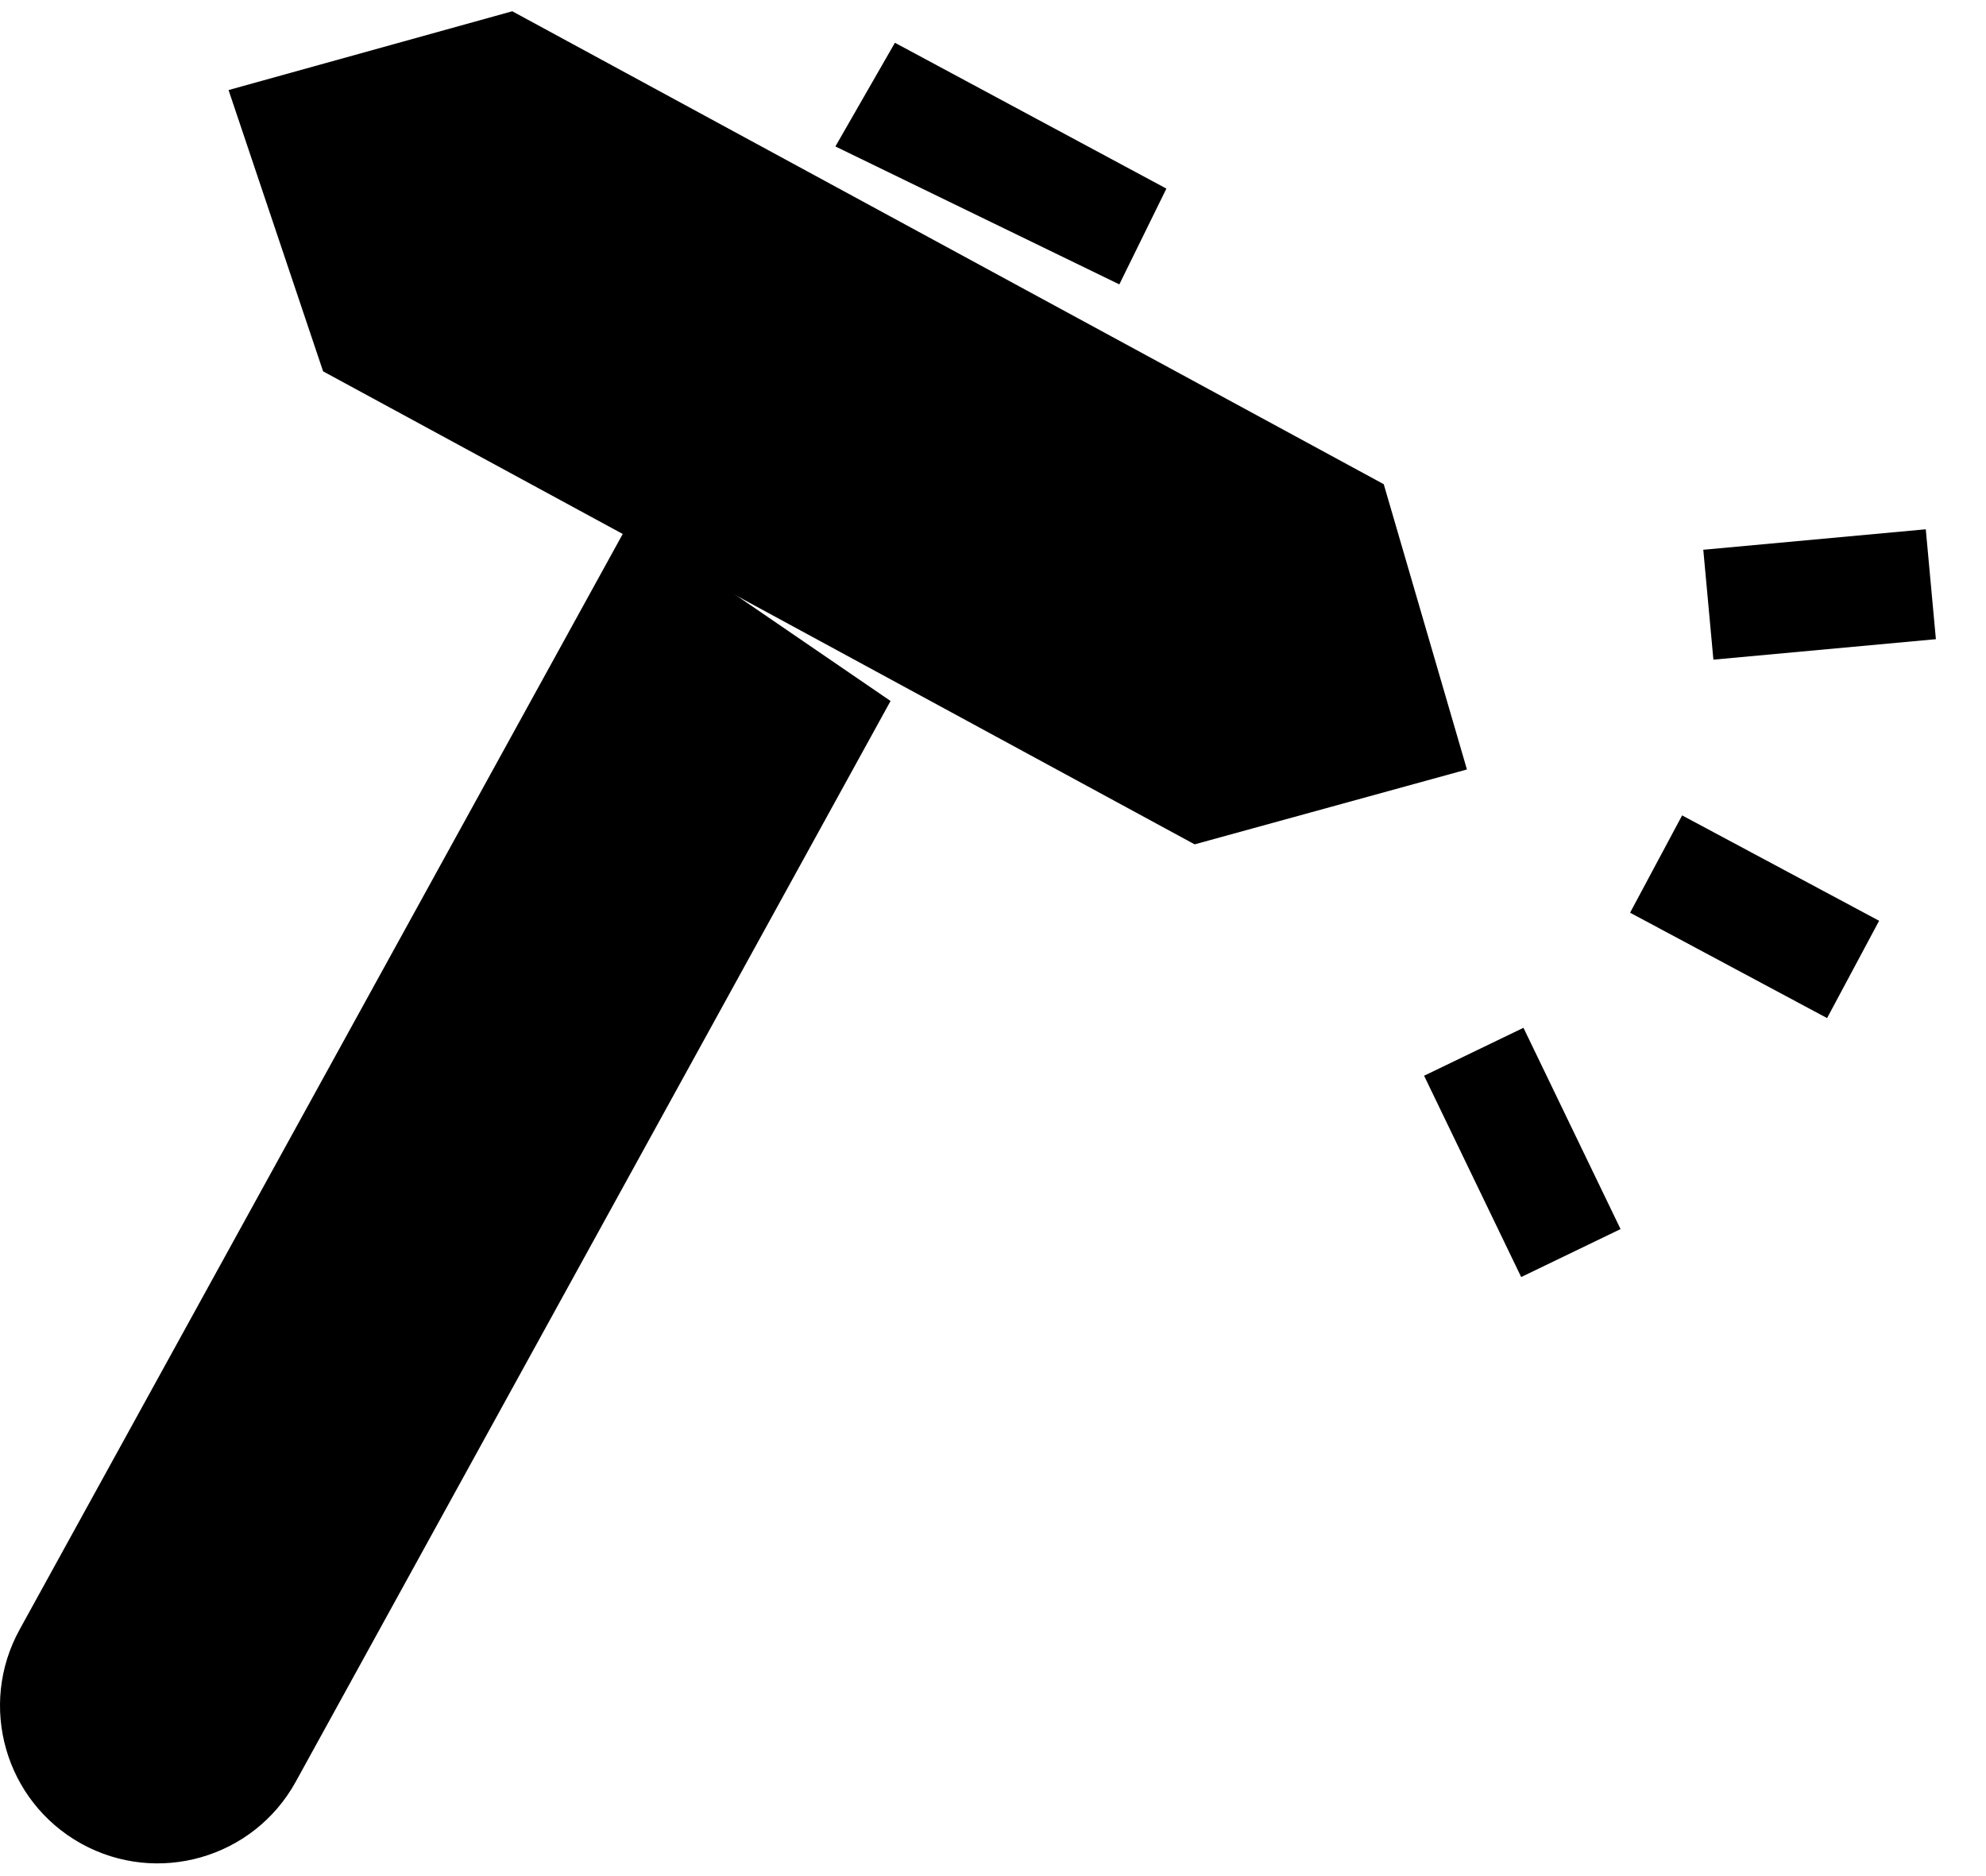
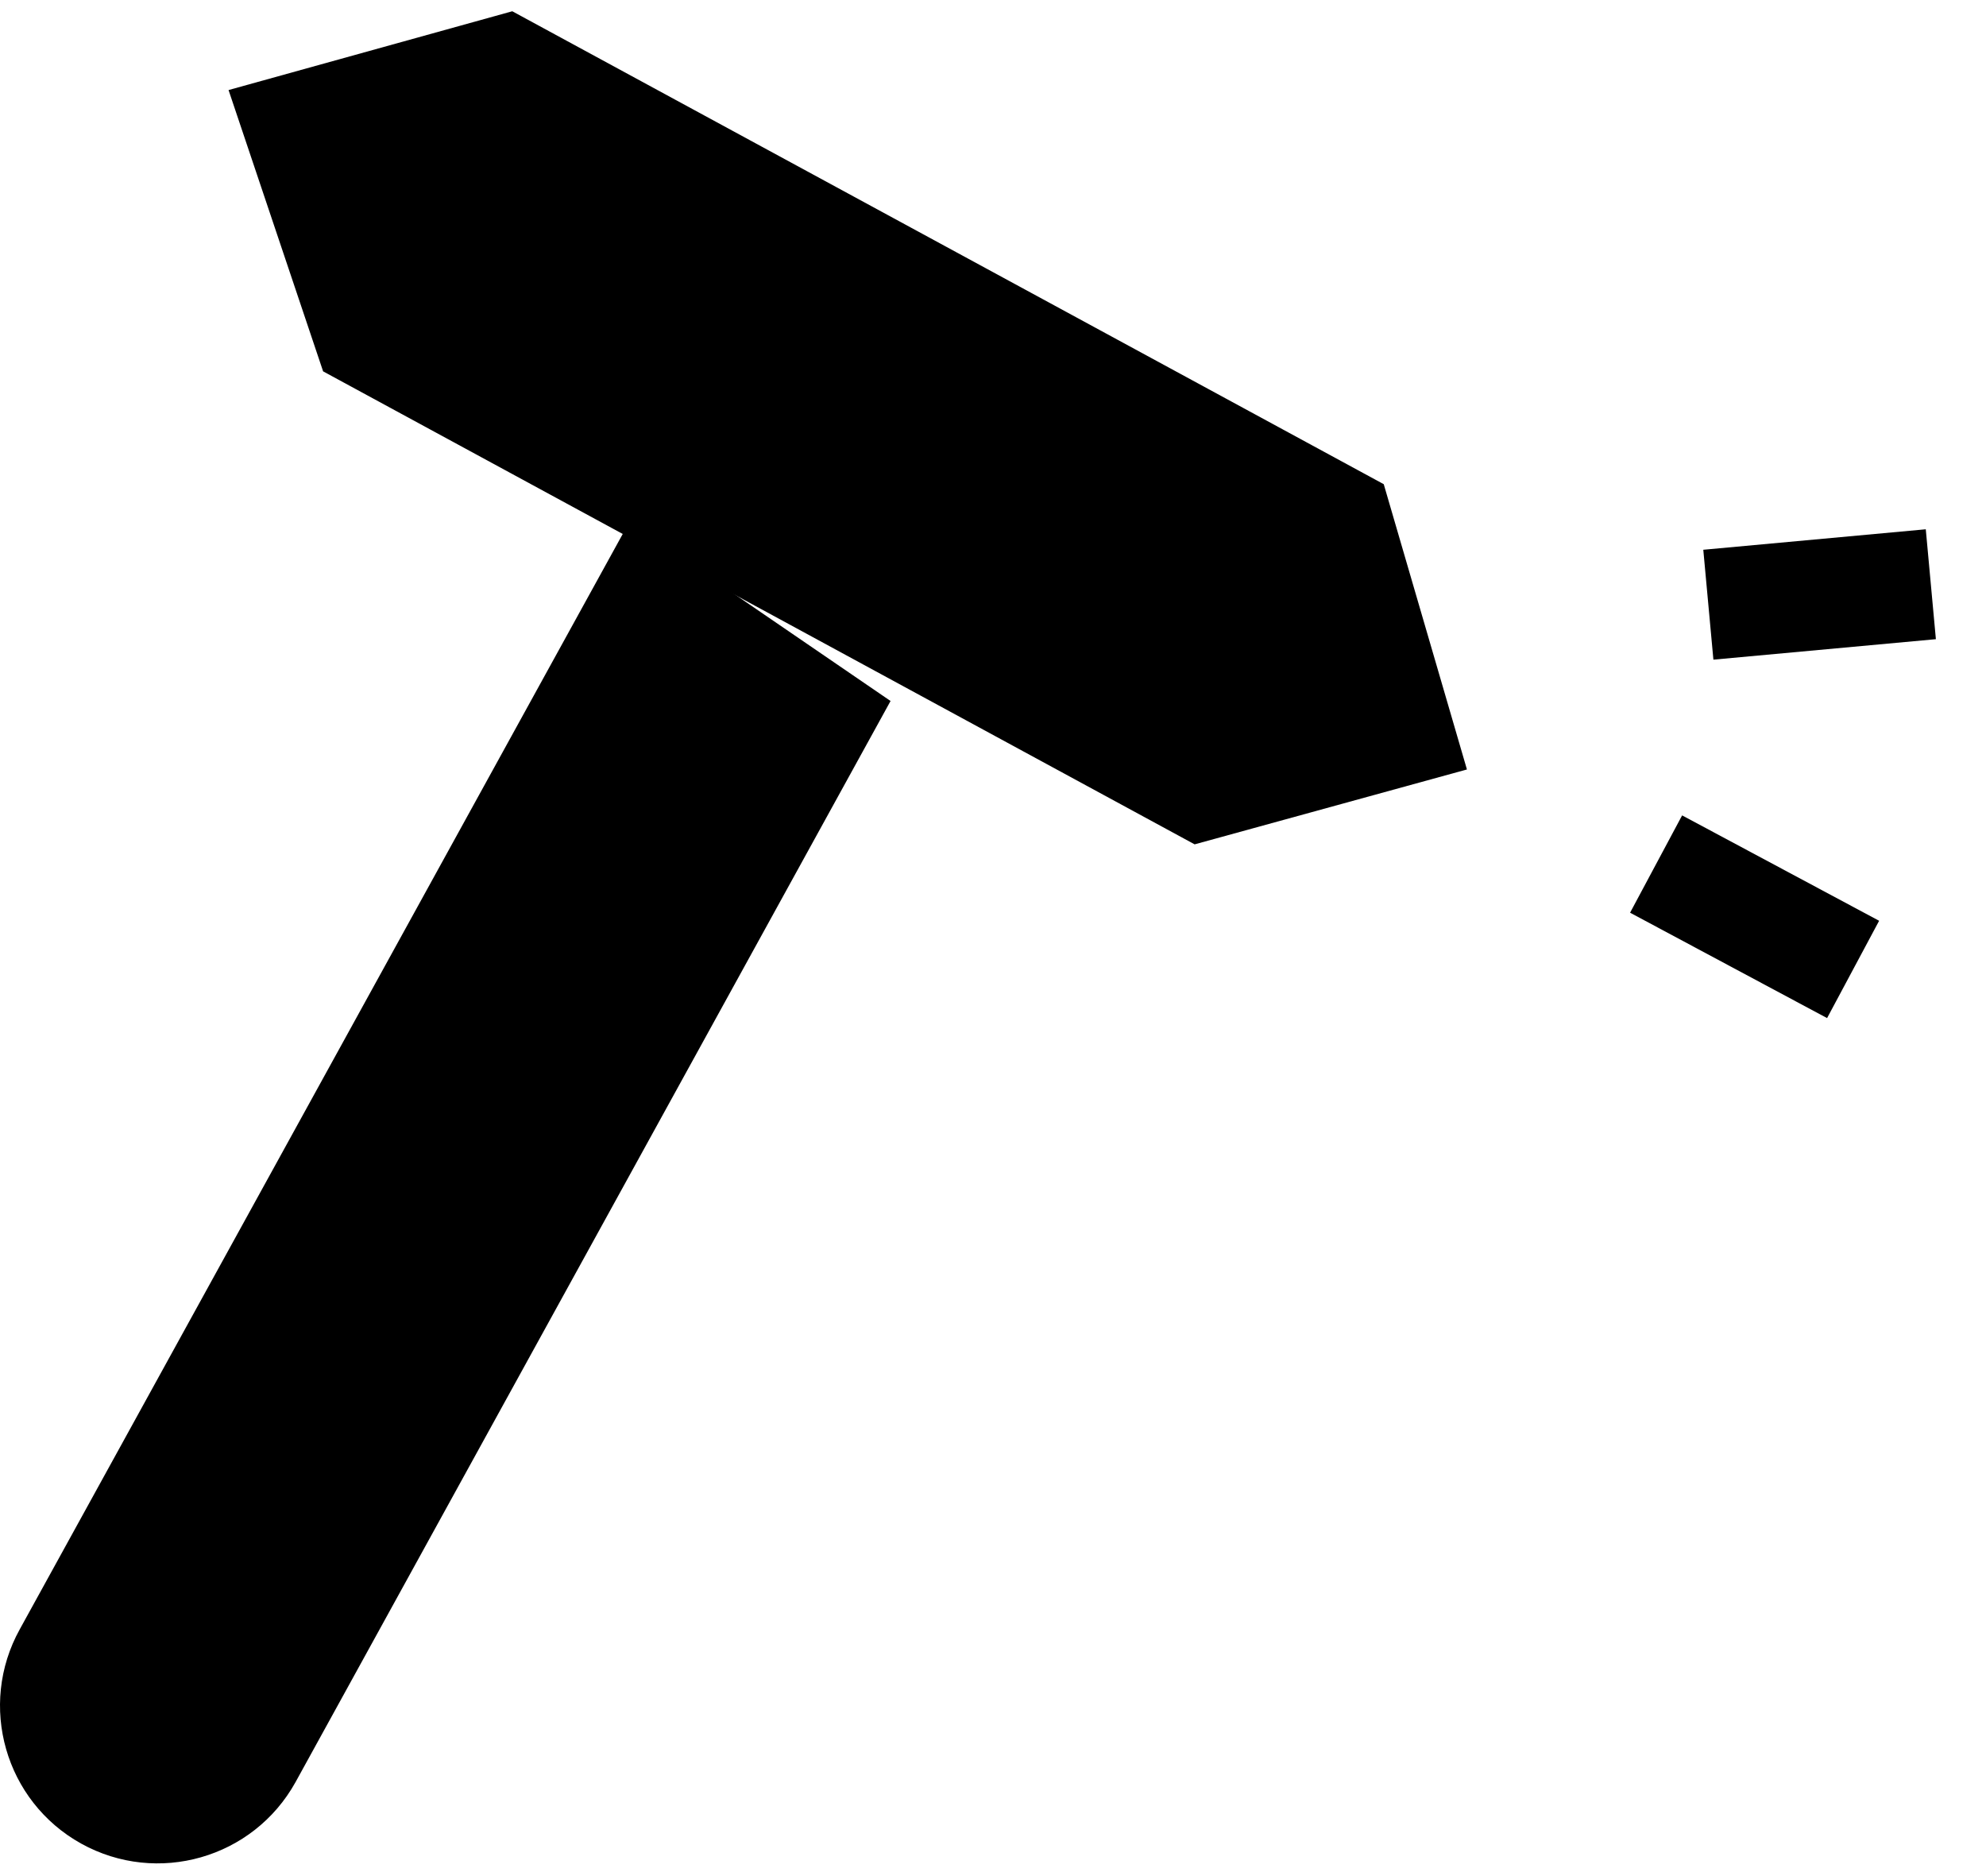
<svg xmlns="http://www.w3.org/2000/svg" width="36" height="34" viewBox="0 0 36 34" fill="none">
  <path d="M16.143 12.704L5.356 32.299C4.59 33.678 2.851 34.176 1.471 33.411C0.092 32.645 -0.406 30.906 0.359 29.526L11.406 9.463" fill="black" />
-   <path d="M15.143 2.654L16.222 0.775L21.143 3.418L20.29 5.154" fill="black" />
  <path d="M21.655 15.302L5.857 6.73L4.143 1.632L9.286 0.204L25.083 8.775L26.591 13.945L21.655 15.302Z" fill="black" />
-   <path d="M30.02 15.659L33.591 17.569Z" fill="black" />
  <path d="M30.02 15.659L33.591 17.569" stroke="black" stroke-width="2" stroke-miterlimit="10" />
-   <path d="M26.715 19.061L28.475 22.709Z" fill="black" />
-   <path d="M26.715 19.061L28.475 22.709" stroke="black" stroke-width="2" stroke-miterlimit="10" />
  <path d="M30.967 10.959L35 10.588Z" fill="black" />
  <path d="M30.967 10.959L35 10.588" stroke="black" stroke-width="2" stroke-miterlimit="10" />
</svg>